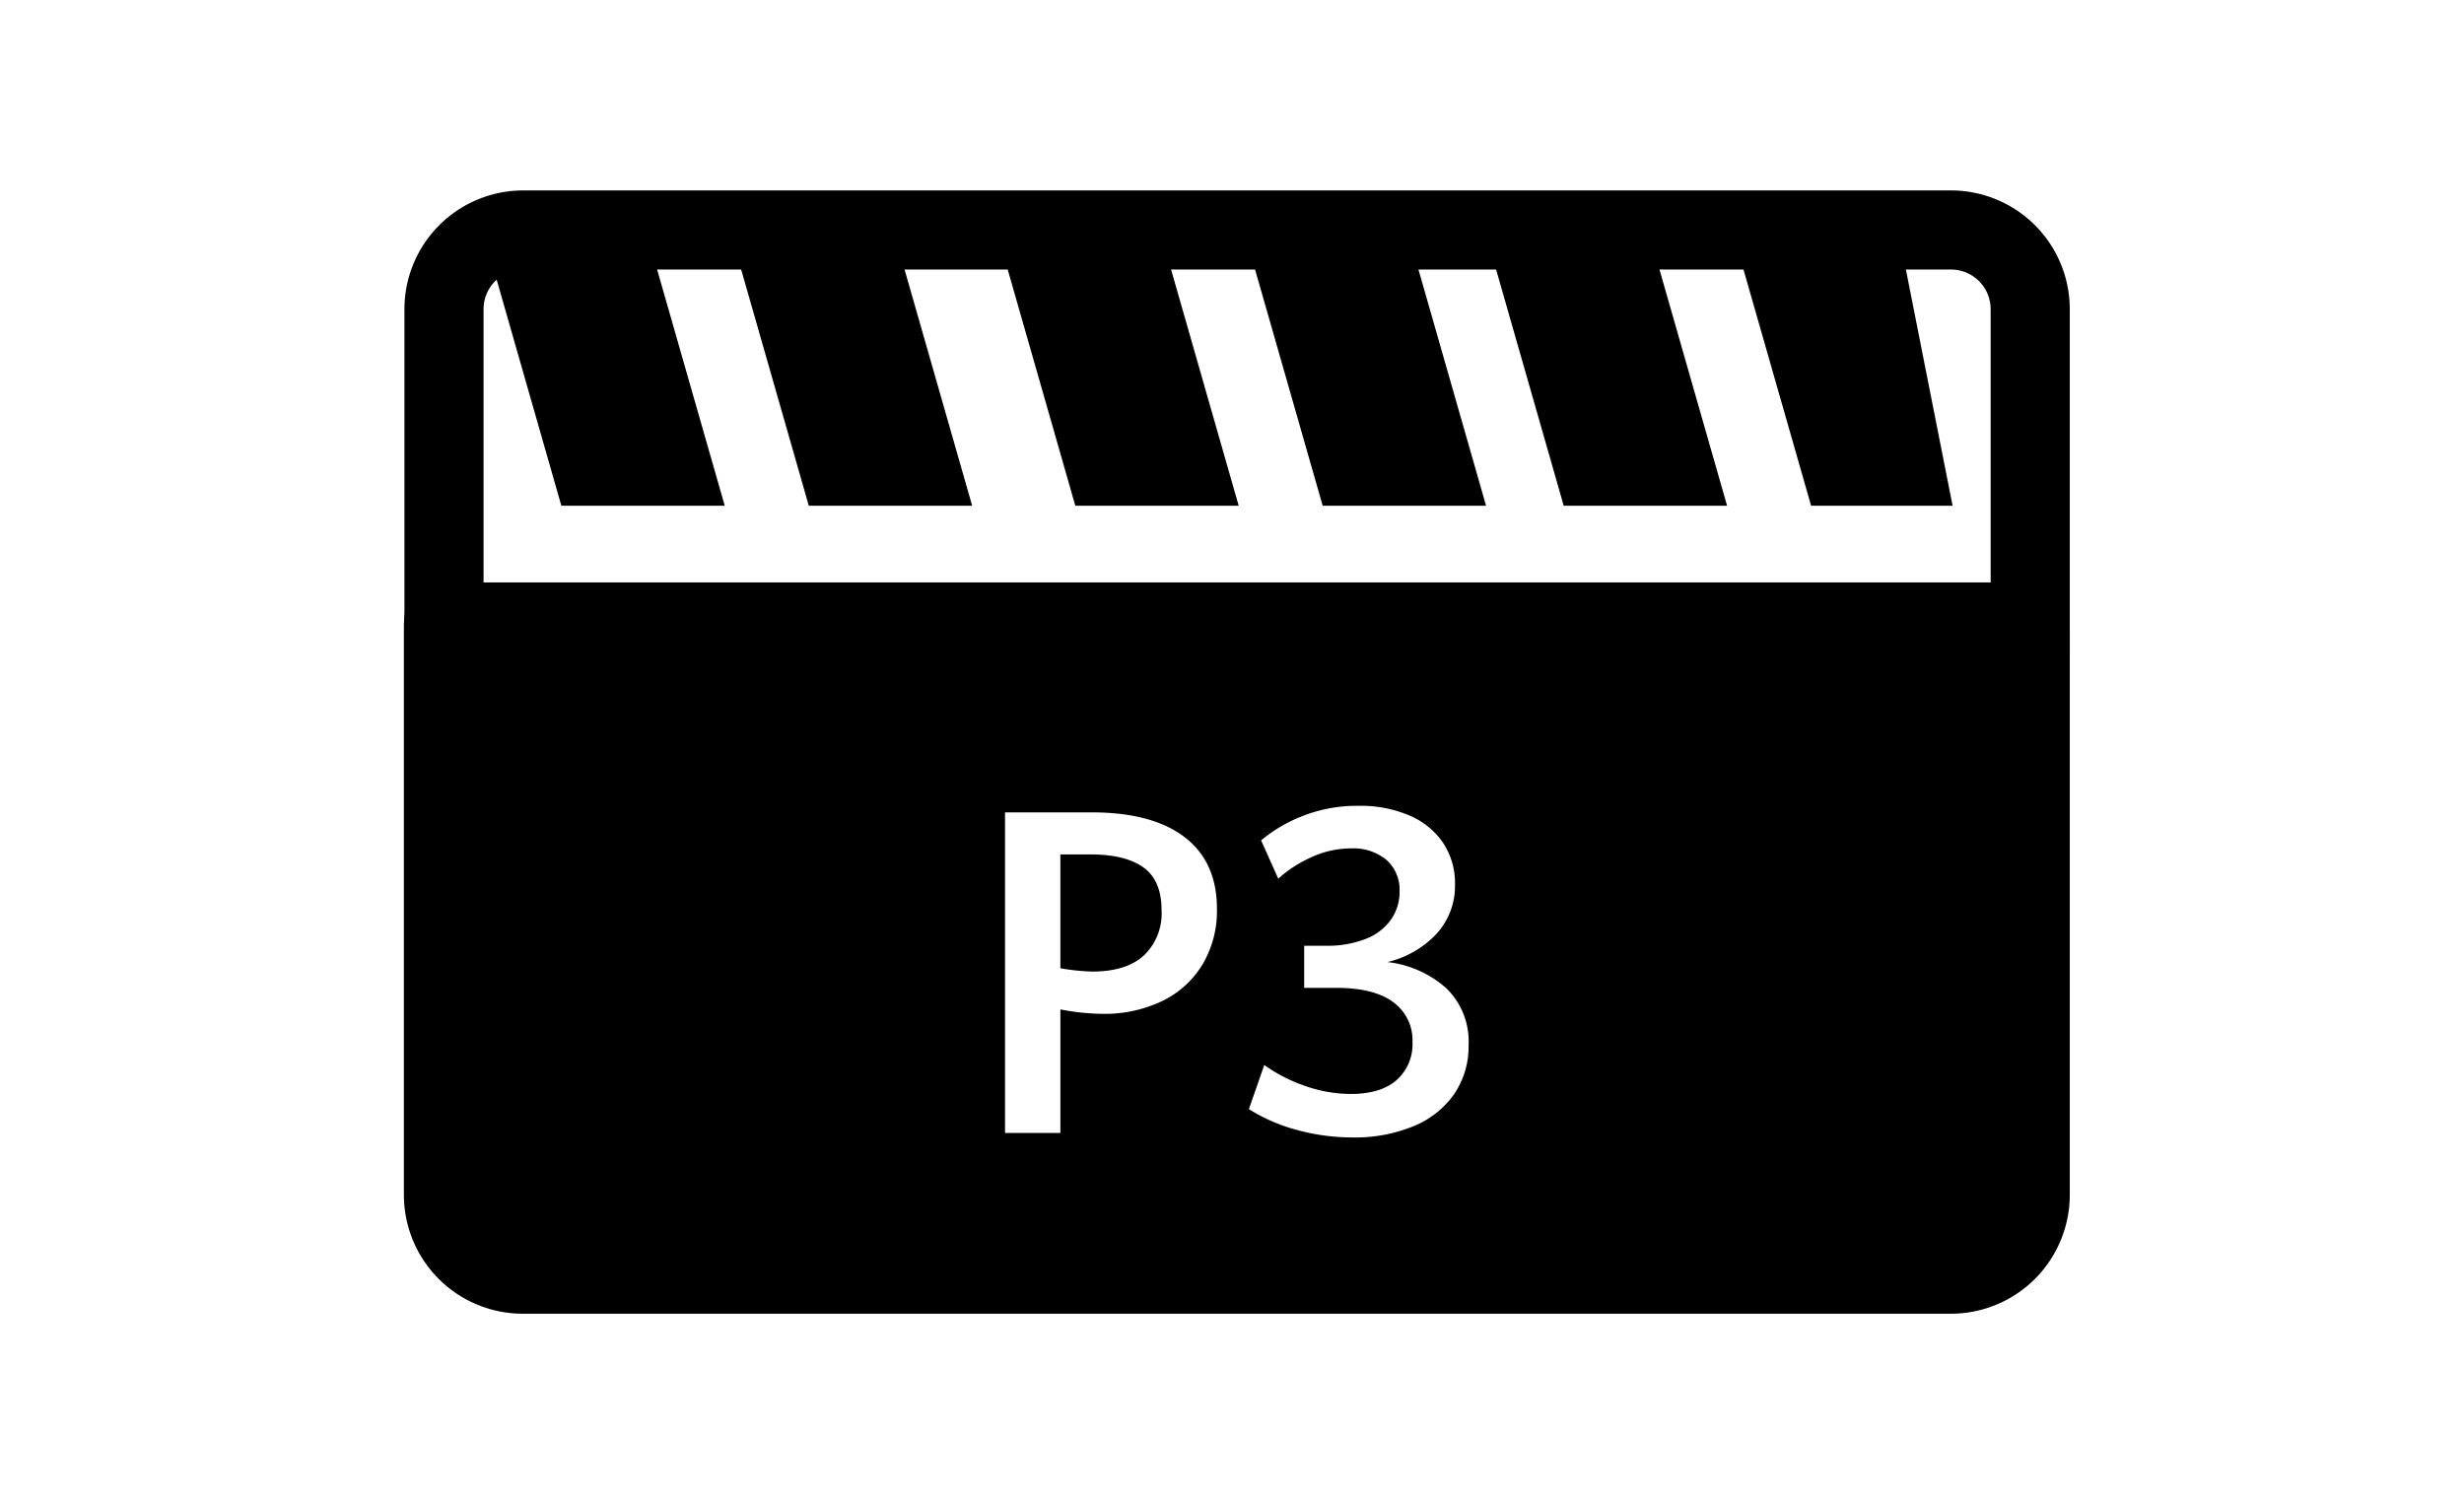
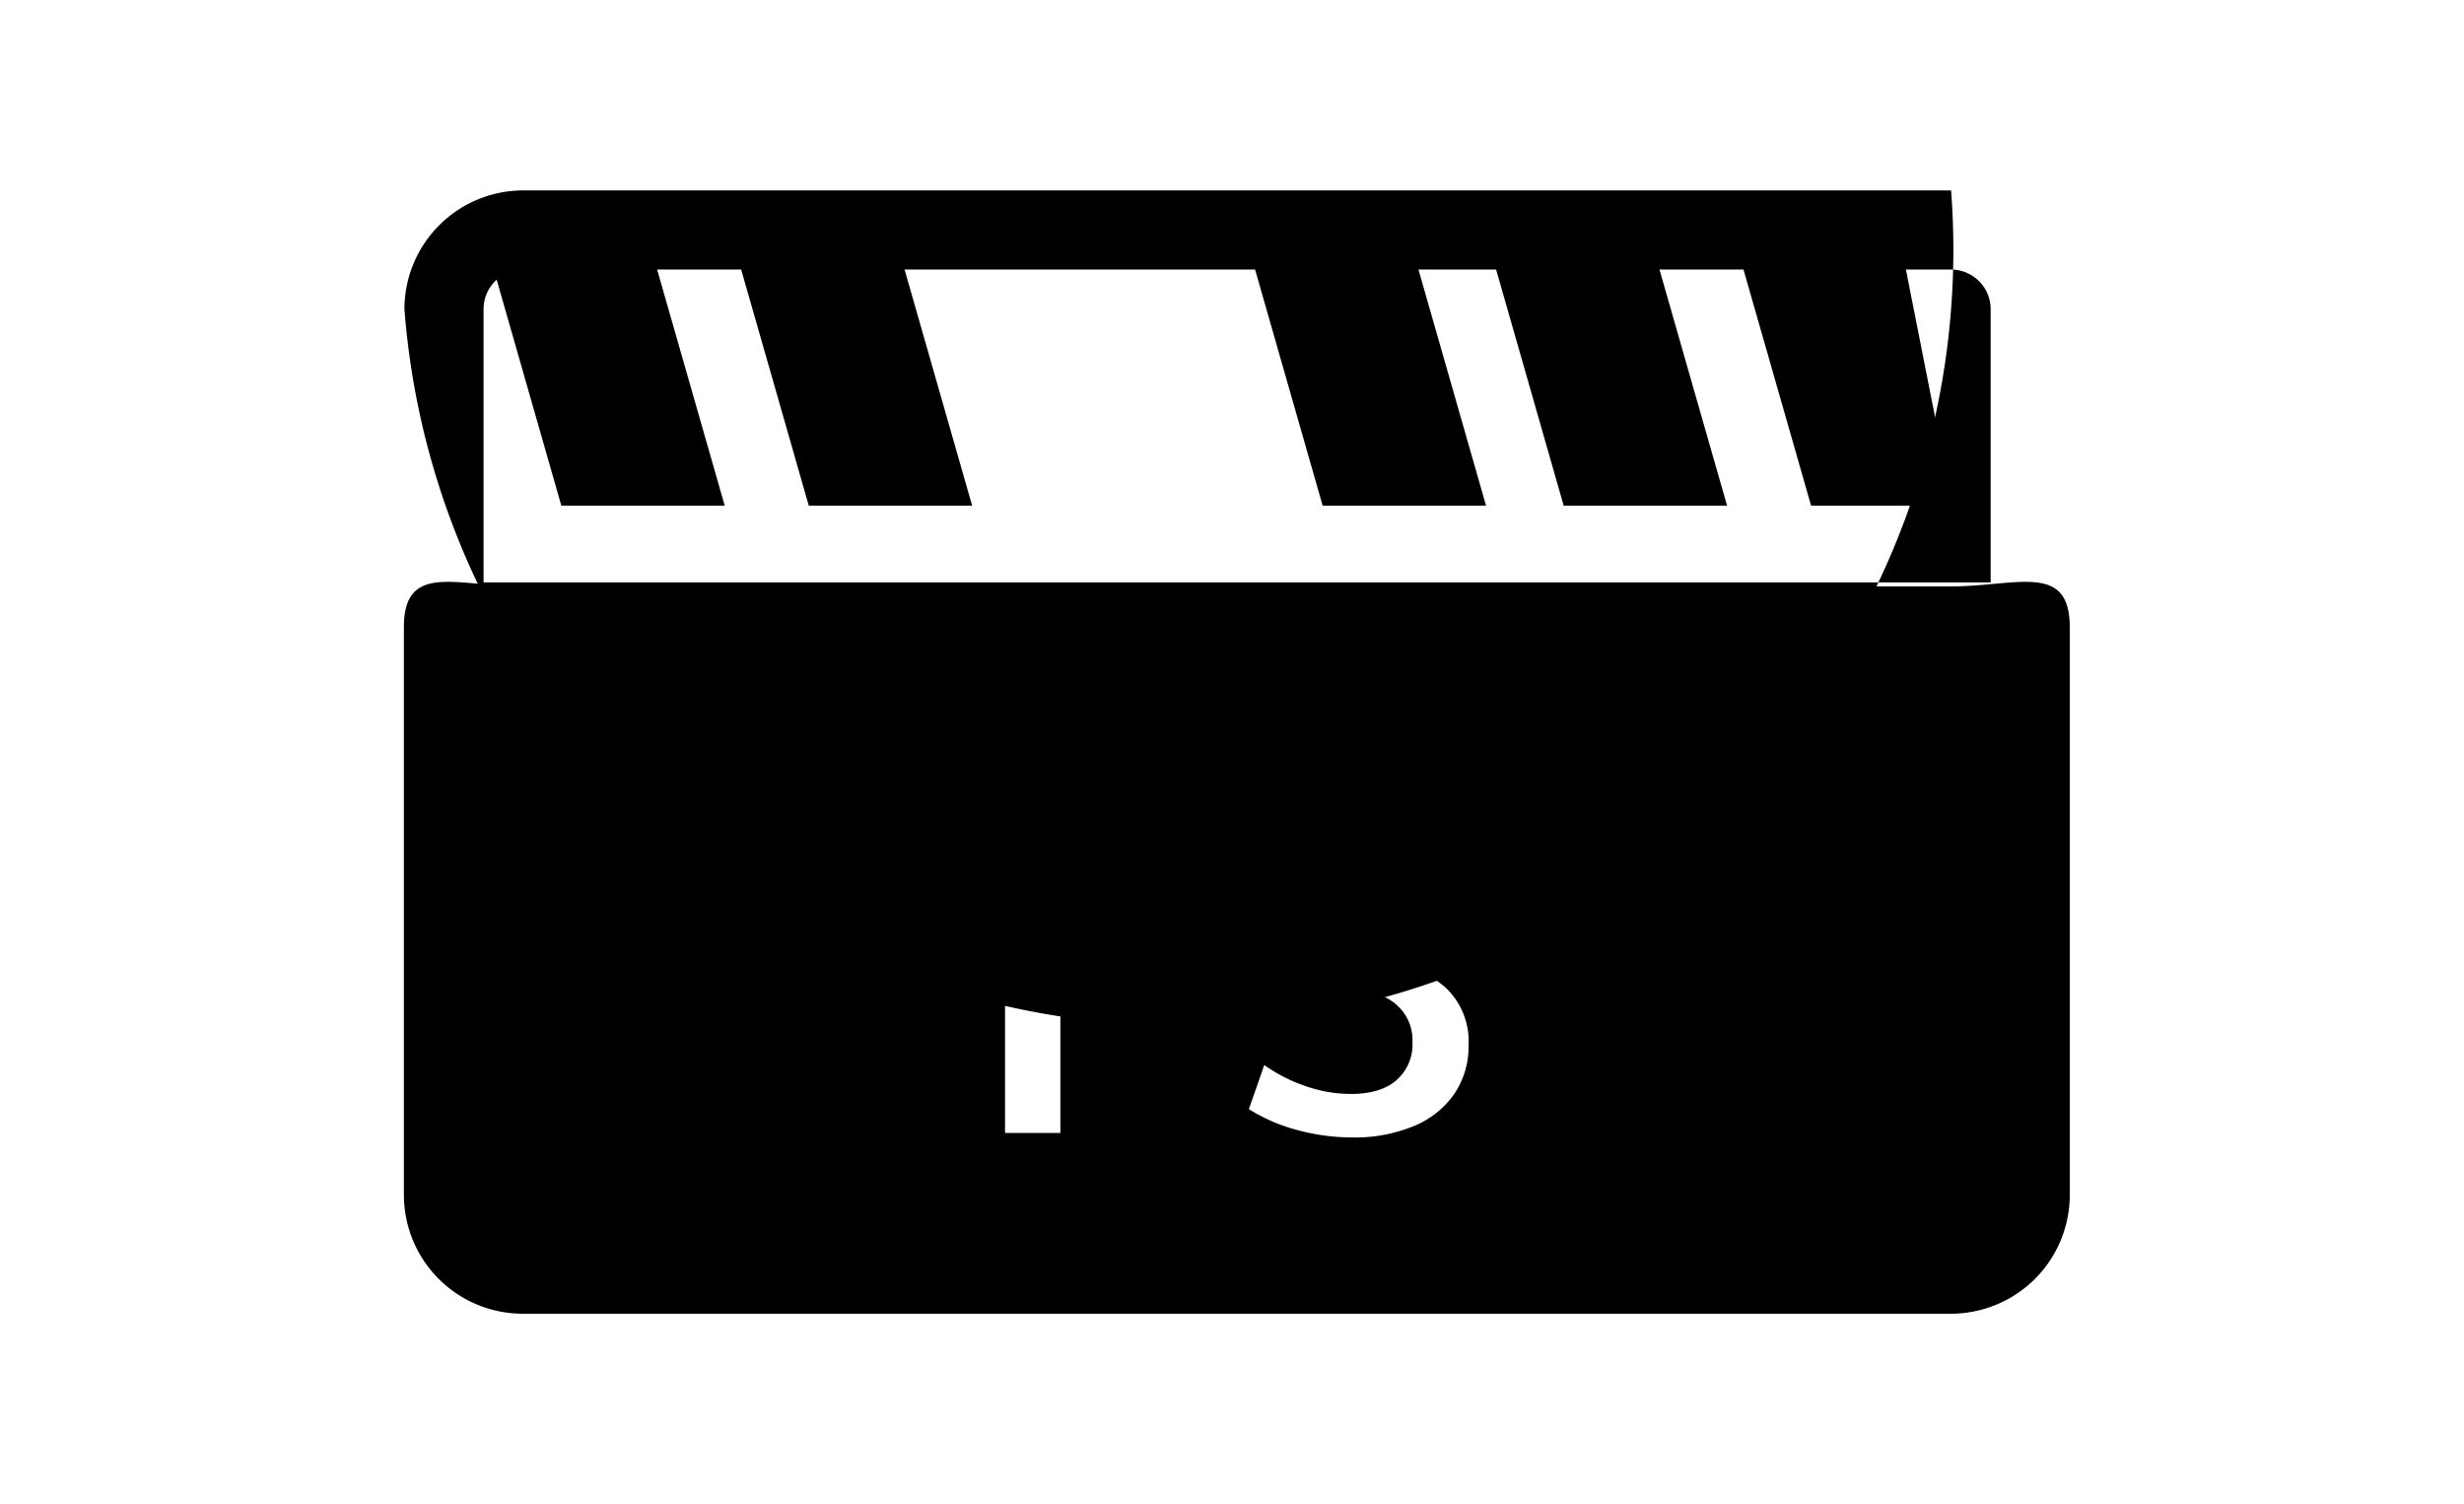
<svg xmlns="http://www.w3.org/2000/svg" width="344" height="210" viewBox="0 0 344 210">
  <defs>
    <clipPath id="clip-画板_6">
      <rect width="344" height="210" />
    </clipPath>
  </defs>
  <g id="画板_6" data-name="画板 – 6" clip-path="url(#clip-画板_6)">
    <rect width="344" height="210" fill="rgba(255,255,255,0)" />
    <g id="组_46836" data-name="组 46836" transform="translate(-898.461 -285.85)">
-       <path id="路径_15948" data-name="路径 15948" d="M938.461,325.9" />
      <g id="组_46835" data-name="组 46835">
        <g id="组_46833" data-name="组 46833">
          <path id="路径_15949" data-name="路径 15949" d="M966.947,321.916h22.809l9.886,34.54H976.834Z" />
          <path id="路径_15950" data-name="路径 15950" d="M1001.487,321.916H1024.3l9.886,34.54h-22.809Z" />
-           <path id="路径_15951" data-name="路径 15951" d="M1038.7,321.916h22.809l9.886,34.54h-22.809Z" />
          <path id="路径_15952" data-name="路径 15952" d="M1073.235,321.916h22.81l9.886,34.54h-22.81Z" />
          <path id="路径_15953" data-name="路径 15953" d="M1106.885,321.916h22.809l9.886,34.54h-22.809Z" />
          <path id="路径_15954" data-name="路径 15954" d="M1141.424,321.916h22.81l6.83,34.54H1151.31Z" />
        </g>
-         <path id="路径_15955" data-name="路径 15955" d="M1170.853,312.436H971.495a16.59,16.59,0,0,0-16.571,16.57v49.032h232.5V329.006A16.59,16.59,0,0,0,1170.853,312.436ZM965.971,367.164V329.006a5.525,5.525,0,0,1,5.524-5.523h199.358a5.533,5.533,0,0,1,5.524,5.523v38.158Z" />
+         <path id="路径_15955" data-name="路径 15955" d="M1170.853,312.436H971.495a16.59,16.59,0,0,0-16.571,16.57v49.032V329.006A16.59,16.59,0,0,0,1170.853,312.436ZM965.971,367.164V329.006a5.525,5.525,0,0,1,5.524-5.523h199.358a5.533,5.533,0,0,1,5.524,5.523v38.158Z" />
        <g id="组_46834" data-name="组 46834">
          <path id="路径_15956" data-name="路径 15956" d="M1058.111,406.963q-2.521-1.823-7.4-1.824H1046.5v15.89a30.568,30.568,0,0,0,4.452.464q4.73,0,7.2-2.242a8.1,8.1,0,0,0,2.474-6.322Q1060.631,408.788,1058.111,406.963Z" />
          <path id="路径_15957" data-name="路径 15957" d="M1170.847,367.718H971.425c-9.139,0-16.576-3.437-16.576,5.7v79.267a16.6,16.6,0,0,0,16.576,16.576h199.422a16.6,16.6,0,0,0,16.576-16.576V373.42C1187.423,364.281,1179.987,367.718,1170.847,367.718Zm-104.513,52.8a13.341,13.341,0,0,1-5.641,5.1,18.617,18.617,0,0,1-8.317,1.777,32.379,32.379,0,0,1-5.874-.617v17.251h-7.729V399.265h12.057q8.5,0,13.016,3.462t4.513,10.017A14.644,14.644,0,0,1,1066.334,420.519Zm35.174,18.035a12.777,12.777,0,0,1-5.663,4.512,21.426,21.426,0,0,1-8.557,1.587,29.29,29.29,0,0,1-7.686-1.027,24.46,24.46,0,0,1-6.783-2.924l2.147-6.161a22.119,22.119,0,0,0,5.757,2.94,19.308,19.308,0,0,0,6.316,1.1q4.2,0,6.41-1.944a6.67,6.67,0,0,0,2.209-5.275,6.564,6.564,0,0,0-2.691-5.6q-2.693-1.992-7.919-1.992h-4.512v-5.881h3.049a14.535,14.535,0,0,0,5.523-.949,7.779,7.779,0,0,0,3.532-2.676,6.728,6.728,0,0,0,1.213-3.967,5.541,5.541,0,0,0-1.836-4.4,7.261,7.261,0,0,0-4.947-1.6,13.183,13.183,0,0,0-5.648,1.291,17,17,0,0,0-4.5,2.942l-2.4-5.353a20.925,20.925,0,0,1,5.85-3.422,20.685,20.685,0,0,1,7.779-1.4,17.28,17.28,0,0,1,7.126,1.369,10.7,10.7,0,0,1,4.683,3.843,10.123,10.123,0,0,1,1.633,5.709,9.91,9.91,0,0,1-2.582,6.956,13.793,13.793,0,0,1-6.846,3.936,14.823,14.823,0,0,1,8.215,3.656,10.316,10.316,0,0,1,3.111,7.918A11.819,11.819,0,0,1,1101.508,438.554Z" />
        </g>
      </g>
    </g>
  </g>
</svg>